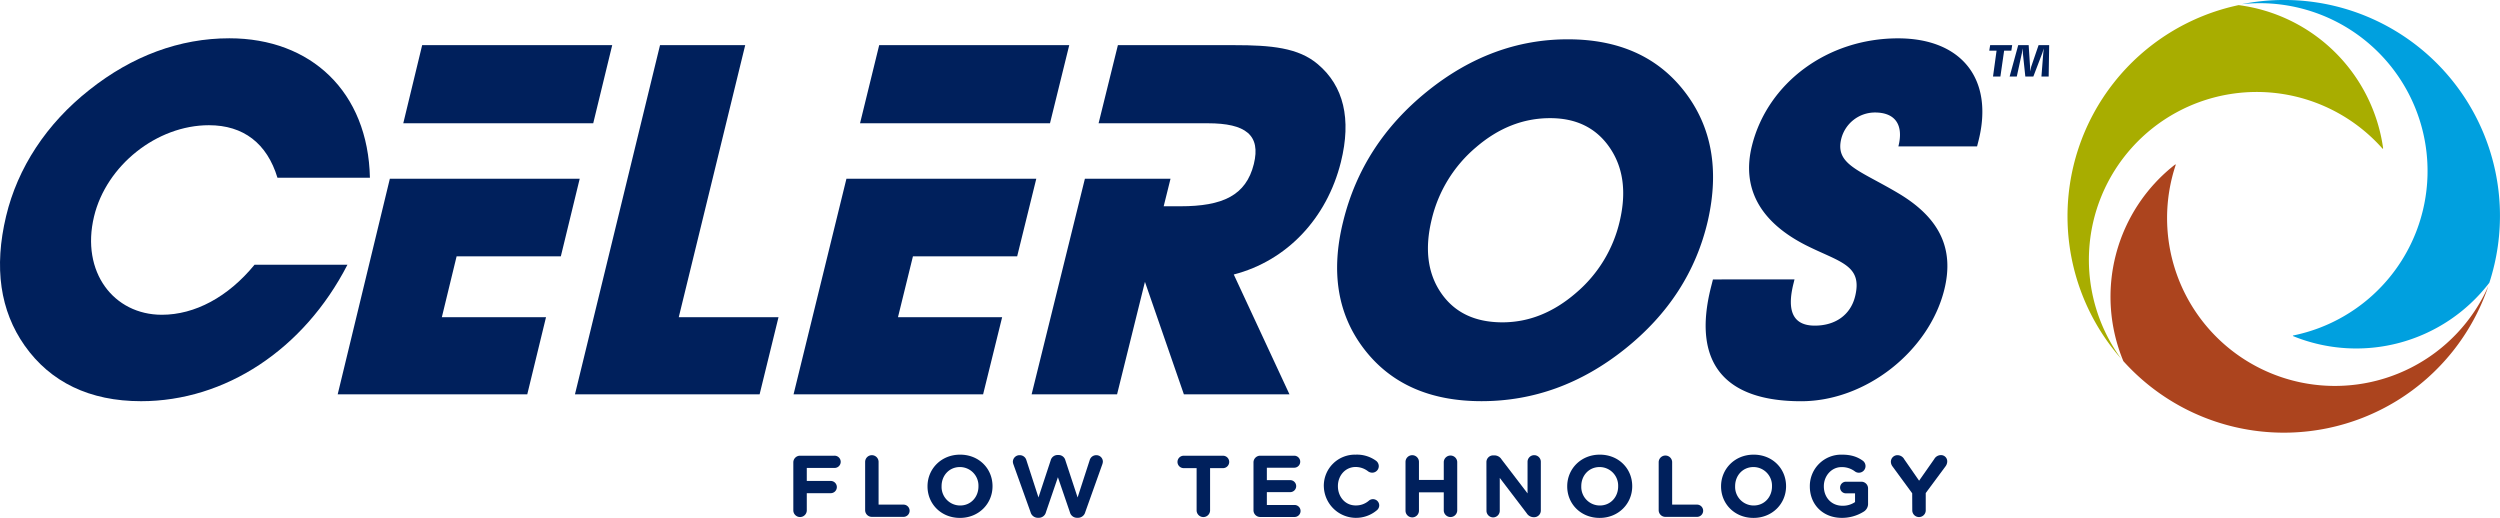
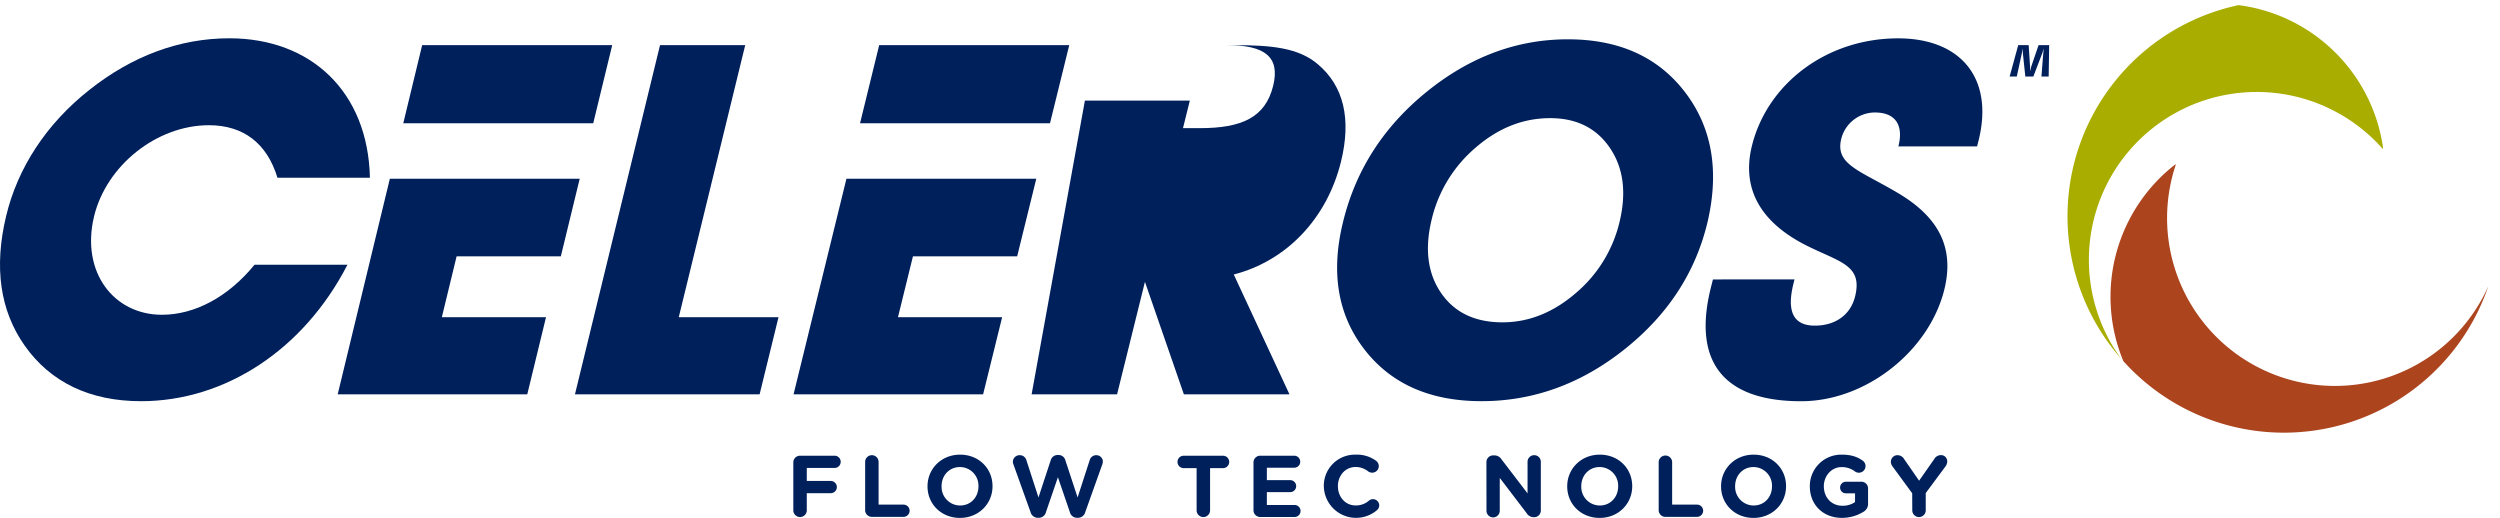
<svg xmlns="http://www.w3.org/2000/svg" id="Layer_1" data-name="Layer 1" viewBox="0 0 1249.65 258.88">
  <defs>
    <style>.cls-1{fill:#00205c;}.cls-2{fill:#a8ad00;}.cls-3{fill:#00a0df;}.cls-4{fill:#ac441e;}</style>
  </defs>
-   <path class="cls-1" d="M994.35,25.34l.45-2.77h11l-.41,2.77h-3.61l-1.86,12.93h-3.69L998,25.34Z" transform="translate(0)" />
  <path class="cls-1" d="M1014.05,22.57l.7,10.81.06,2.31.49-2.31L1019,22.57h5.3l-.25,15.7h-3.62l.92-11.68.27-2.4-.76,2.39-4.48,11.69h-4l-1.23-11.68,0-2.4-.5,2.4-2.54,11.68h-3.58l4.3-15.7Z" transform="translate(0)" />
  <path class="cls-1" d="M396.55,231.15a3.34,3.34,0,0,1,3.36-3.36H417a3.06,3.06,0,1,1,0,6.11H403.28v6.51h11.79a3.06,3.06,0,1,1,0,6.11H403.28v8.74a3.37,3.37,0,0,1-6.73,0Z" transform="translate(0)" />
  <path class="cls-1" d="M432.45,230.89a3.36,3.36,0,0,1,6.72,0v21.35h12.45a3.06,3.06,0,0,1,0,6.12H435.81a3.34,3.34,0,0,1-3.36-3.36Z" transform="translate(0)" />
  <path class="cls-1" d="M463.63,243.16v-.09c0-8.69,6.85-15.81,16.29-15.81s16.2,7,16.2,15.73v.08c0,8.69-6.86,15.81-16.29,15.81S463.63,251.85,463.63,243.16Zm25.46,0v-.09a9.29,9.29,0,0,0-9.26-9.61c-5.42,0-9.17,4.28-9.17,9.53v.08a9.29,9.29,0,0,0,9.26,9.61C485.33,252.68,489.09,248.4,489.09,243.16Z" transform="translate(0)" />
  <path class="cls-1" d="M506.55,232.07a4.49,4.49,0,0,1-.26-1.27,3.33,3.33,0,0,1,3.45-3.27,3.4,3.4,0,0,1,3.28,2.4l6.07,18.73,6.11-18.56a3.55,3.55,0,0,1,3.41-2.66h.52a3.49,3.49,0,0,1,3.41,2.66l6.11,18.56,6.07-18.73a3.38,3.38,0,0,1,3.24-2.4,3.24,3.24,0,0,1,3.32,3.23,4.78,4.78,0,0,1-.27,1.31l-8.56,24a3.72,3.72,0,0,1-3.49,2.75h-.7a3.63,3.63,0,0,1-3.45-2.75l-6-17.52-6,17.52a3.64,3.64,0,0,1-3.45,2.75h-.7a3.74,3.74,0,0,1-3.5-2.75Z" transform="translate(0)" />
  <path class="cls-1" d="M598.14,234h-6.46a3.1,3.1,0,1,1,0-6.2h19.65a3.1,3.1,0,0,1,0,6.2h-6.46v21.27a3.37,3.37,0,0,1-6.73,0Z" transform="translate(0)" />
  <path class="cls-1" d="M626.57,255V231.15a3.34,3.34,0,0,1,3.36-3.36h17a3,3,0,0,1,3,3,3,3,0,0,1-3,3H633.25V240h11.66a3,3,0,0,1,3,3,3,3,0,0,1-3,3H633.25v6.42H647.1a3,3,0,0,1,3,3,3,3,0,0,1-3,3H629.93A3.34,3.34,0,0,1,626.57,255Z" transform="translate(0)" />
  <path class="cls-1" d="M661.72,243.16v-.09a15.55,15.55,0,0,1,15.95-15.81,16.26,16.26,0,0,1,10.22,3.1A3.41,3.41,0,0,1,689.2,233a3.28,3.28,0,0,1-3.32,3.27,3.57,3.57,0,0,1-2-.65,10.07,10.07,0,0,0-6.25-2.19c-5.15,0-8.86,4.28-8.86,9.53v.08c0,5.24,3.62,9.61,8.86,9.61a9.8,9.8,0,0,0,6.64-2.4,3.13,3.13,0,0,1,5.15,2.36,3.15,3.15,0,0,1-1.13,2.4,16.12,16.12,0,0,1-26.56-11.88Z" transform="translate(0)" />
-   <path class="cls-1" d="M702.56,230.89a3.36,3.36,0,1,1,6.72,0v9h12.4v-9a3.37,3.37,0,0,1,6.73,0v24.37a3.37,3.37,0,0,1-6.73,0v-9.17h-12.4v9.17a3.36,3.36,0,1,1-6.72,0Z" transform="translate(0)" />
  <path class="cls-1" d="M743,231a3.35,3.35,0,0,1,3.37-3.37h.69a4.18,4.18,0,0,1,3.5,2l13,17V230.84a3.32,3.32,0,0,1,6.64,0v24.33a3.34,3.34,0,0,1-3.36,3.36h-.22a4.17,4.17,0,0,1-3.5-2l-13.45-17.65V255.3a3.32,3.32,0,0,1-6.64,0Z" transform="translate(0)" />
  <path class="cls-1" d="M783.39,243.16v-.09c0-8.69,6.85-15.81,16.29-15.81s16.2,7,16.2,15.73v.08c0,8.69-6.86,15.81-16.29,15.81S783.39,251.85,783.39,243.16Zm25.46,0v-.09a9.29,9.29,0,0,0-9.26-9.61c-5.42,0-9.17,4.28-9.17,9.53v.08a9.29,9.29,0,0,0,9.26,9.61C805.09,252.68,808.85,248.4,808.85,243.16Z" transform="translate(0)" />
  <path class="cls-1" d="M829.11,230.89a3.37,3.37,0,0,1,6.73,0v21.35h12.44a3.06,3.06,0,1,1,0,6.12H832.47a3.34,3.34,0,0,1-3.36-3.36Z" transform="translate(0)" />
  <path class="cls-1" d="M860.29,243.16v-.09c0-8.69,6.86-15.81,16.29-15.81s16.2,7,16.2,15.73v.08c0,8.69-6.85,15.81-16.29,15.81S860.29,251.85,860.29,243.16Zm25.46,0v-.09a9.29,9.29,0,0,0-9.26-9.61c-5.41,0-9.17,4.28-9.17,9.53v.08a9.29,9.29,0,0,0,9.26,9.61C882,252.68,885.75,248.4,885.75,243.16Z" transform="translate(0)" />
  <path class="cls-1" d="M904.66,243.16v-.09a15.69,15.69,0,0,1,16-15.81c4.63,0,7.69,1.05,10.44,3a3.35,3.35,0,0,1,1.4,2.71,3.32,3.32,0,0,1-3.32,3.32,3.27,3.27,0,0,1-2.05-.7,10.72,10.72,0,0,0-6.68-2.1c-4.89,0-8.78,4.33-8.78,9.53v.08c0,5.59,3.84,9.7,9.26,9.7a10.68,10.68,0,0,0,6.33-1.84v-4.36h-4.54a2.89,2.89,0,0,1-2.93-2.89,2.93,2.93,0,0,1,2.93-2.92h7.68a3.34,3.34,0,0,1,3.37,3.36v7.43a4.57,4.57,0,0,1-2.36,4.28,20.44,20.44,0,0,1-10.7,3C911.21,258.88,904.66,252.2,904.66,243.16Z" transform="translate(0)" />
  <path class="cls-1" d="M955.83,246.57,946,233.16a4,4,0,0,1-.83-2.4,3.29,3.29,0,0,1,3.37-3.23,3.85,3.85,0,0,1,3.32,2.05l7.42,10.7,7.56-10.79a3.86,3.86,0,0,1,3.23-2,3.11,3.11,0,0,1,3.27,3.28,4.2,4.2,0,0,1-.87,2.36l-9.87,13.32v8.82a3.37,3.37,0,0,1-6.73,0Z" transform="translate(0)" />
  <path class="cls-2" d="M1170.05,57.24a83.9,83.9,0,0,1,21,17.19l.18-.3A83.81,83.81,0,0,0,1119,2.56a107.92,107.92,0,0,0-58.72,176.77A83.9,83.9,0,0,1,1170.05,57.24Z" transform="translate(0)" />
-   <path class="cls-3" d="M1171.47,158.14a83.47,83.47,0,0,1-25.38,9.59l.18.3a83.76,83.76,0,0,0,98.06-26.72A107.9,107.9,0,0,0,1120.61,2.08a83.88,83.88,0,0,1,50.86,156.06Z" transform="translate(0)" />
  <path class="cls-4" d="M1083.24,109a83.74,83.74,0,0,1,4.38-26.77h-.35a83.79,83.79,0,0,0-25.89,98.28A107.91,107.91,0,0,0,1243.83,143a83.89,83.89,0,0,1-160.59-34Z" transform="translate(0)" />
  <path class="cls-1" d="M70.52,200.54c-25.77,0-45.32-9.57-58.16-27.74-12.28-17.43-15.47-39-9.3-64.8C8.81,83.94,23.19,61.85,44.71,44.91,66,28,89.77,19.14,114.63,19.14c40.86,0,69.35,26.75,70.28,69.71H138.69c-5.21-17.18-17-26.26-34.26-26.26-26.07,0-51.31,20.12-57.43,45.65-6.65,27.74,9.84,49.1,33.91,49.1,16.46,0,33.08-8.84,46.32-25h46.44C151.86,174.77,112.5,200.54,70.52,200.54Z" transform="translate(0)" />
  <polygon class="cls-1" points="244.38 61.62 296.53 61.62 306.02 22.57 211.02 22.57 201.58 61.62 244.38 61.62" />
  <polygon class="cls-1" points="194.87 89.34 168.8 197.1 263.56 197.1 272.93 158.56 220.86 158.56 228.24 128.13 280.34 128.13 289.77 89.34 237.65 89.34 194.87 89.34" />
  <path class="cls-1" d="M287.4,197.1,329.92,22.57H372.5l-33.22,136h49.86L379.7,197.1Z" transform="translate(0)" />
  <path class="cls-1" d="M897,139.66l-.49,2c-3.59,14.23.08,21.11,10.64,21.11,10.32,0,17.82-5.4,20.11-14.49,4-15.95-7.7-17.18-24.7-25.77-23.08-11.78-32.1-28.72-26.79-49.83,7.84-31.17,37.58-53.51,73-53.51,31.5,0,48.07,20.13,40.18,51.3l-.69,2.7H948.93c2.73-10.8-1.62-16.94-11.71-16.94a17.4,17.4,0,0,0-16.81,13c-3.28,13,8.83,15.71,28.29,27.25,20.74,12.27,28.38,27.74,23.1,48.6-7.71,30.44-39.08,55.48-71.49,55.48-38.78,0-54.46-19.64-45.08-56.95l1-3.93Z" transform="translate(0)" />
  <polygon class="cls-1" points="472.7 61.62 524.85 61.62 534.47 22.57 439.47 22.57 429.9 61.62 472.7 61.62" />
  <polygon class="cls-1" points="423.1 89.34 396.67 197.1 491.42 197.1 500.93 158.56 448.86 158.56 456.34 128.13 508.44 128.13 518 89.34 465.88 89.34 423.1 89.34" />
-   <path class="cls-1" d="M658.79,32.15c-9.74-8.35-23.46-9.58-41.92-9.58H558.79l-9.65,39.05h42.8v0h11.8c18.94,0,26.58,5.9,23,20.38-3.9,15.71-15.56,21.11-36.7,21.11h-8.36l3.42-13.78H542.3L515.67,197.1h42.71l13.93-56.21,19.46,56.21h52.78l-27.84-59.89c26.52-6.87,46.52-28,53.55-56.21C675.63,59.4,671.61,43,658.79,32.15Z" transform="translate(0)" />
+   <path class="cls-1" d="M658.79,32.15c-9.74-8.35-23.46-9.58-41.92-9.58H558.79h42.8v0h11.8c18.94,0,26.58,5.9,23,20.38-3.9,15.71-15.56,21.11-36.7,21.11h-8.36l3.42-13.78H542.3L515.67,197.1h42.71l13.93-56.21,19.46,56.21h52.78l-27.84-59.89c26.52-6.87,46.52-28,53.55-56.21C675.63,59.4,671.61,43,658.79,32.15Z" transform="translate(0)" />
  <path class="cls-1" d="M740.55,200.53q-38.64,0-58.64-26t-10.45-64.08Q681,71.86,713.31,45.75t70.4-26.1q38.22,0,58.42,26.23t11.58,64.34q-8.78,38.11-41.45,64.21T740.55,200.53ZM774.82,59.06q-20.09,0-37,14.55a67.47,67.47,0,0,0-22.18,36.09q-5.37,22.08,4.7,36.75T751,161.12q19.75,0,36.74-14.67a66.66,66.66,0,0,0,21.92-36q5.11-21.81-5-36.61T774.82,59.06Z" transform="translate(0)" />
</svg>